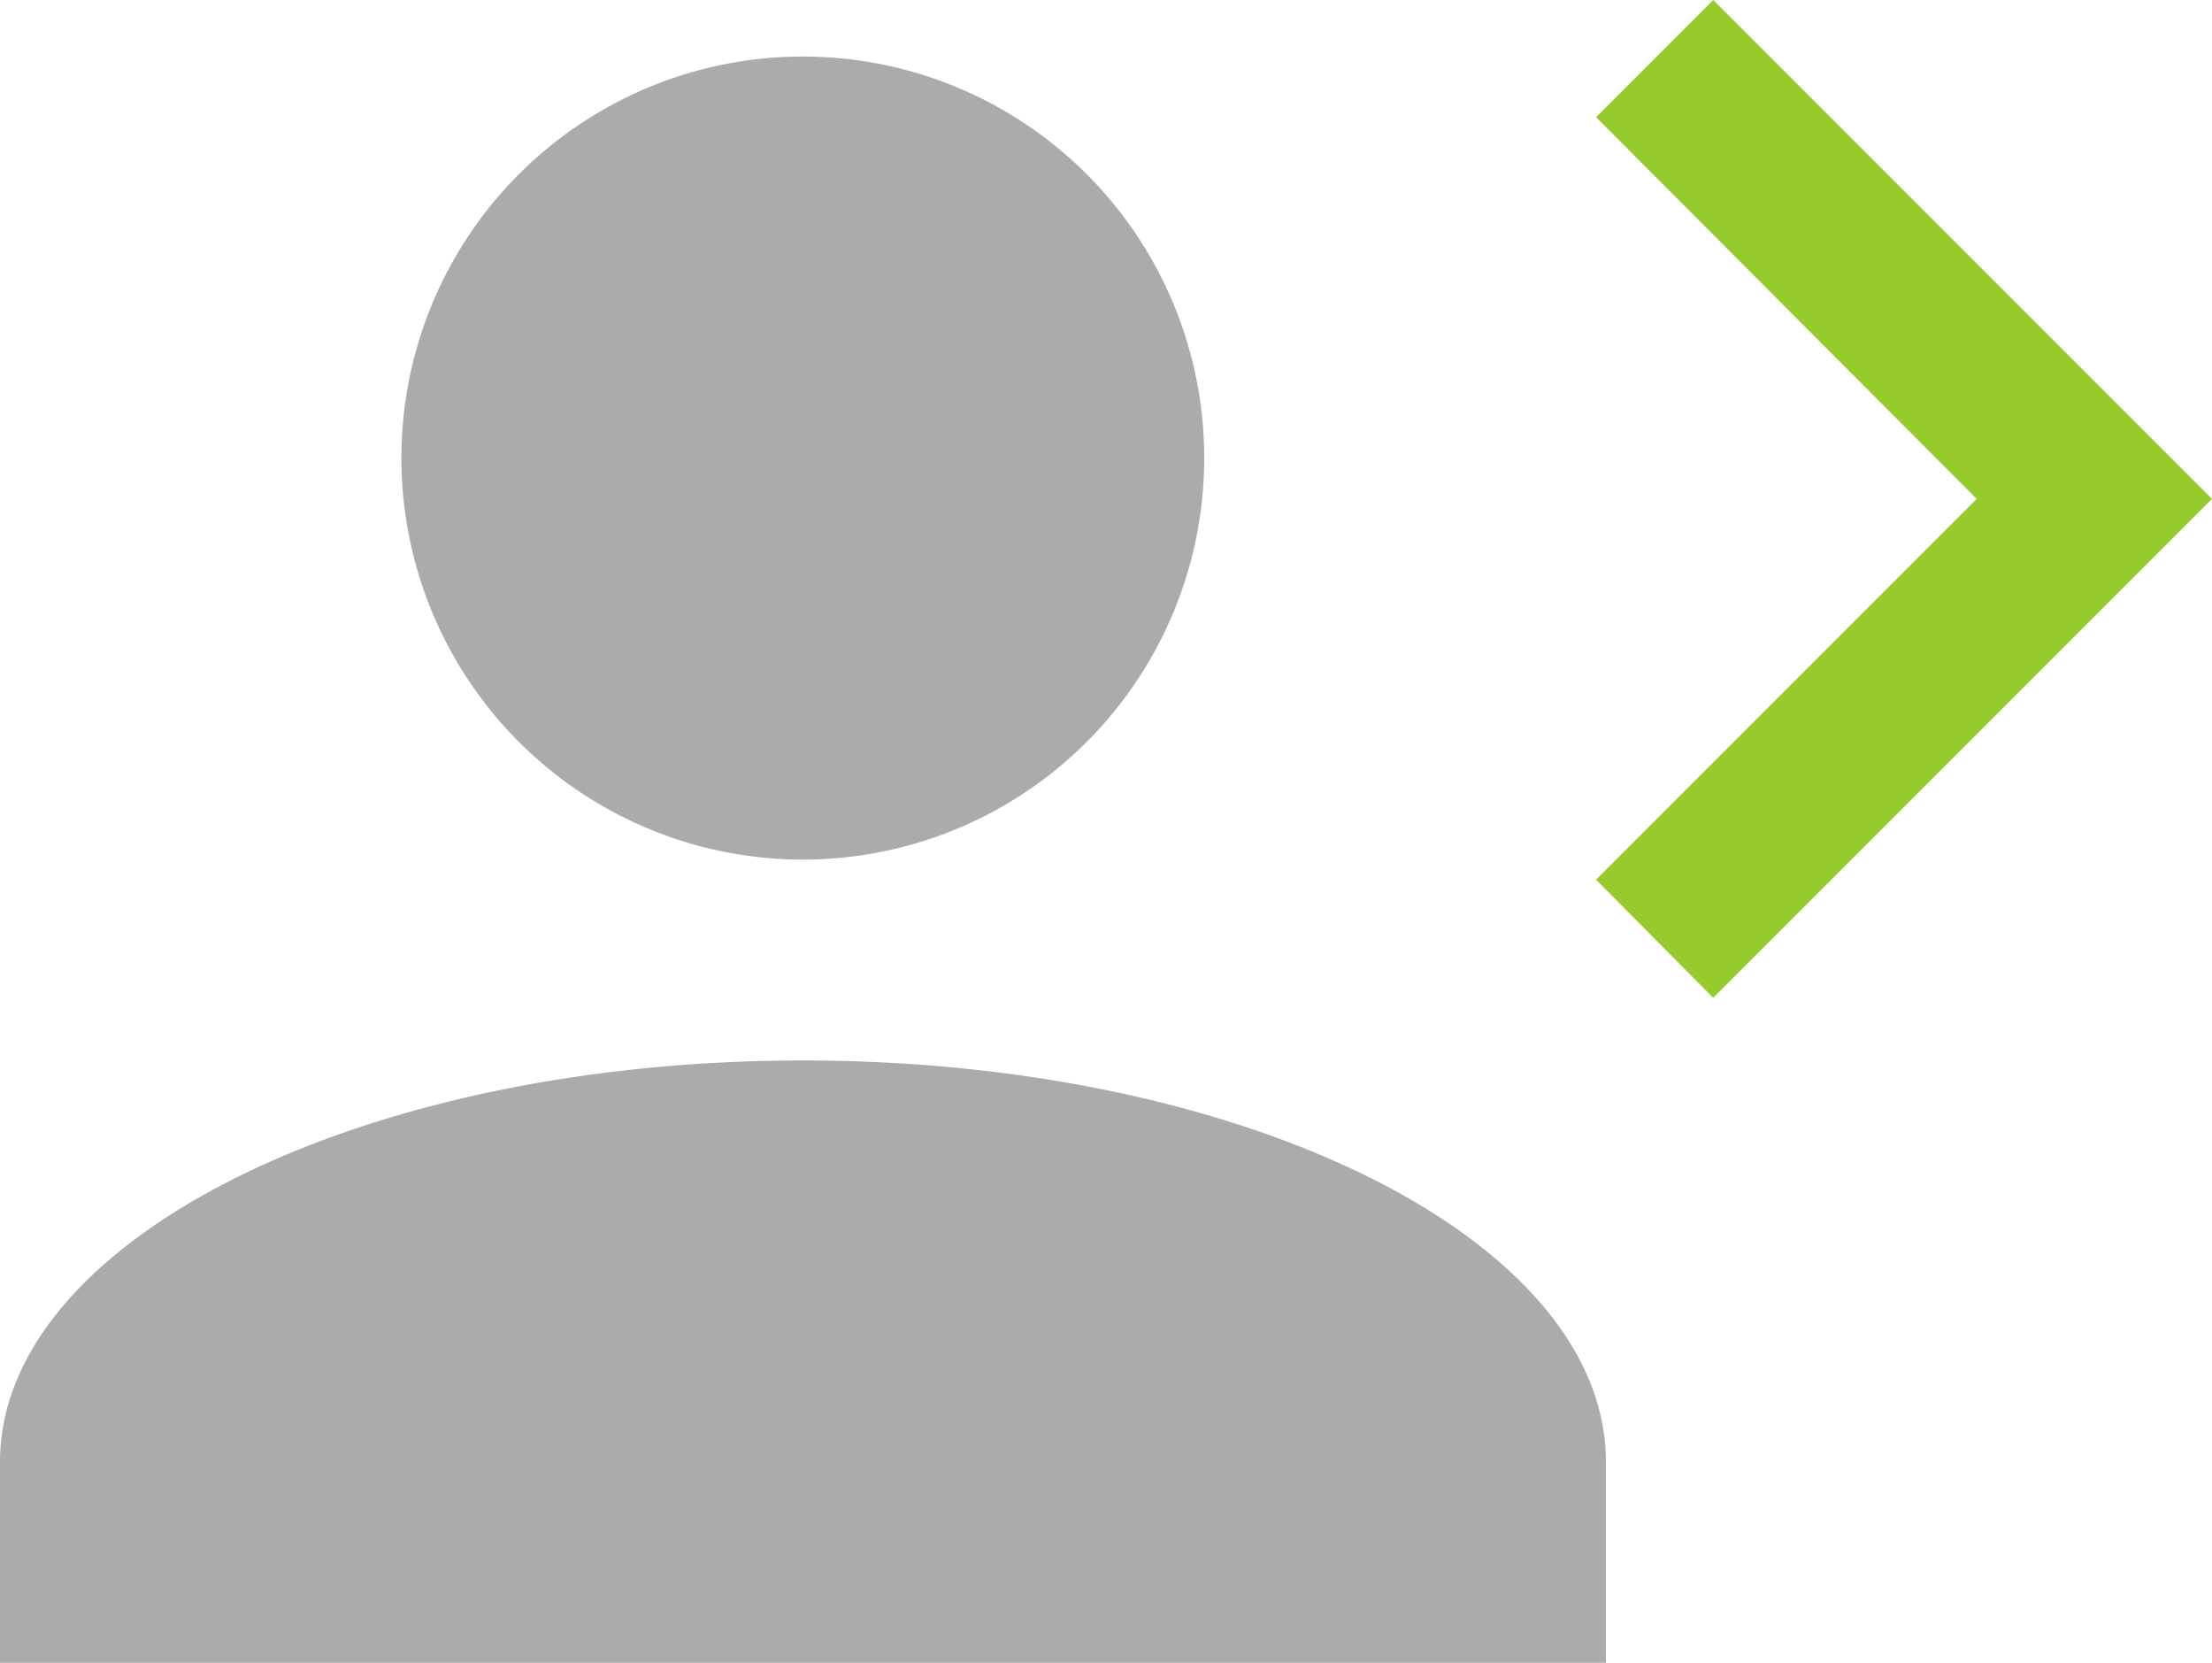
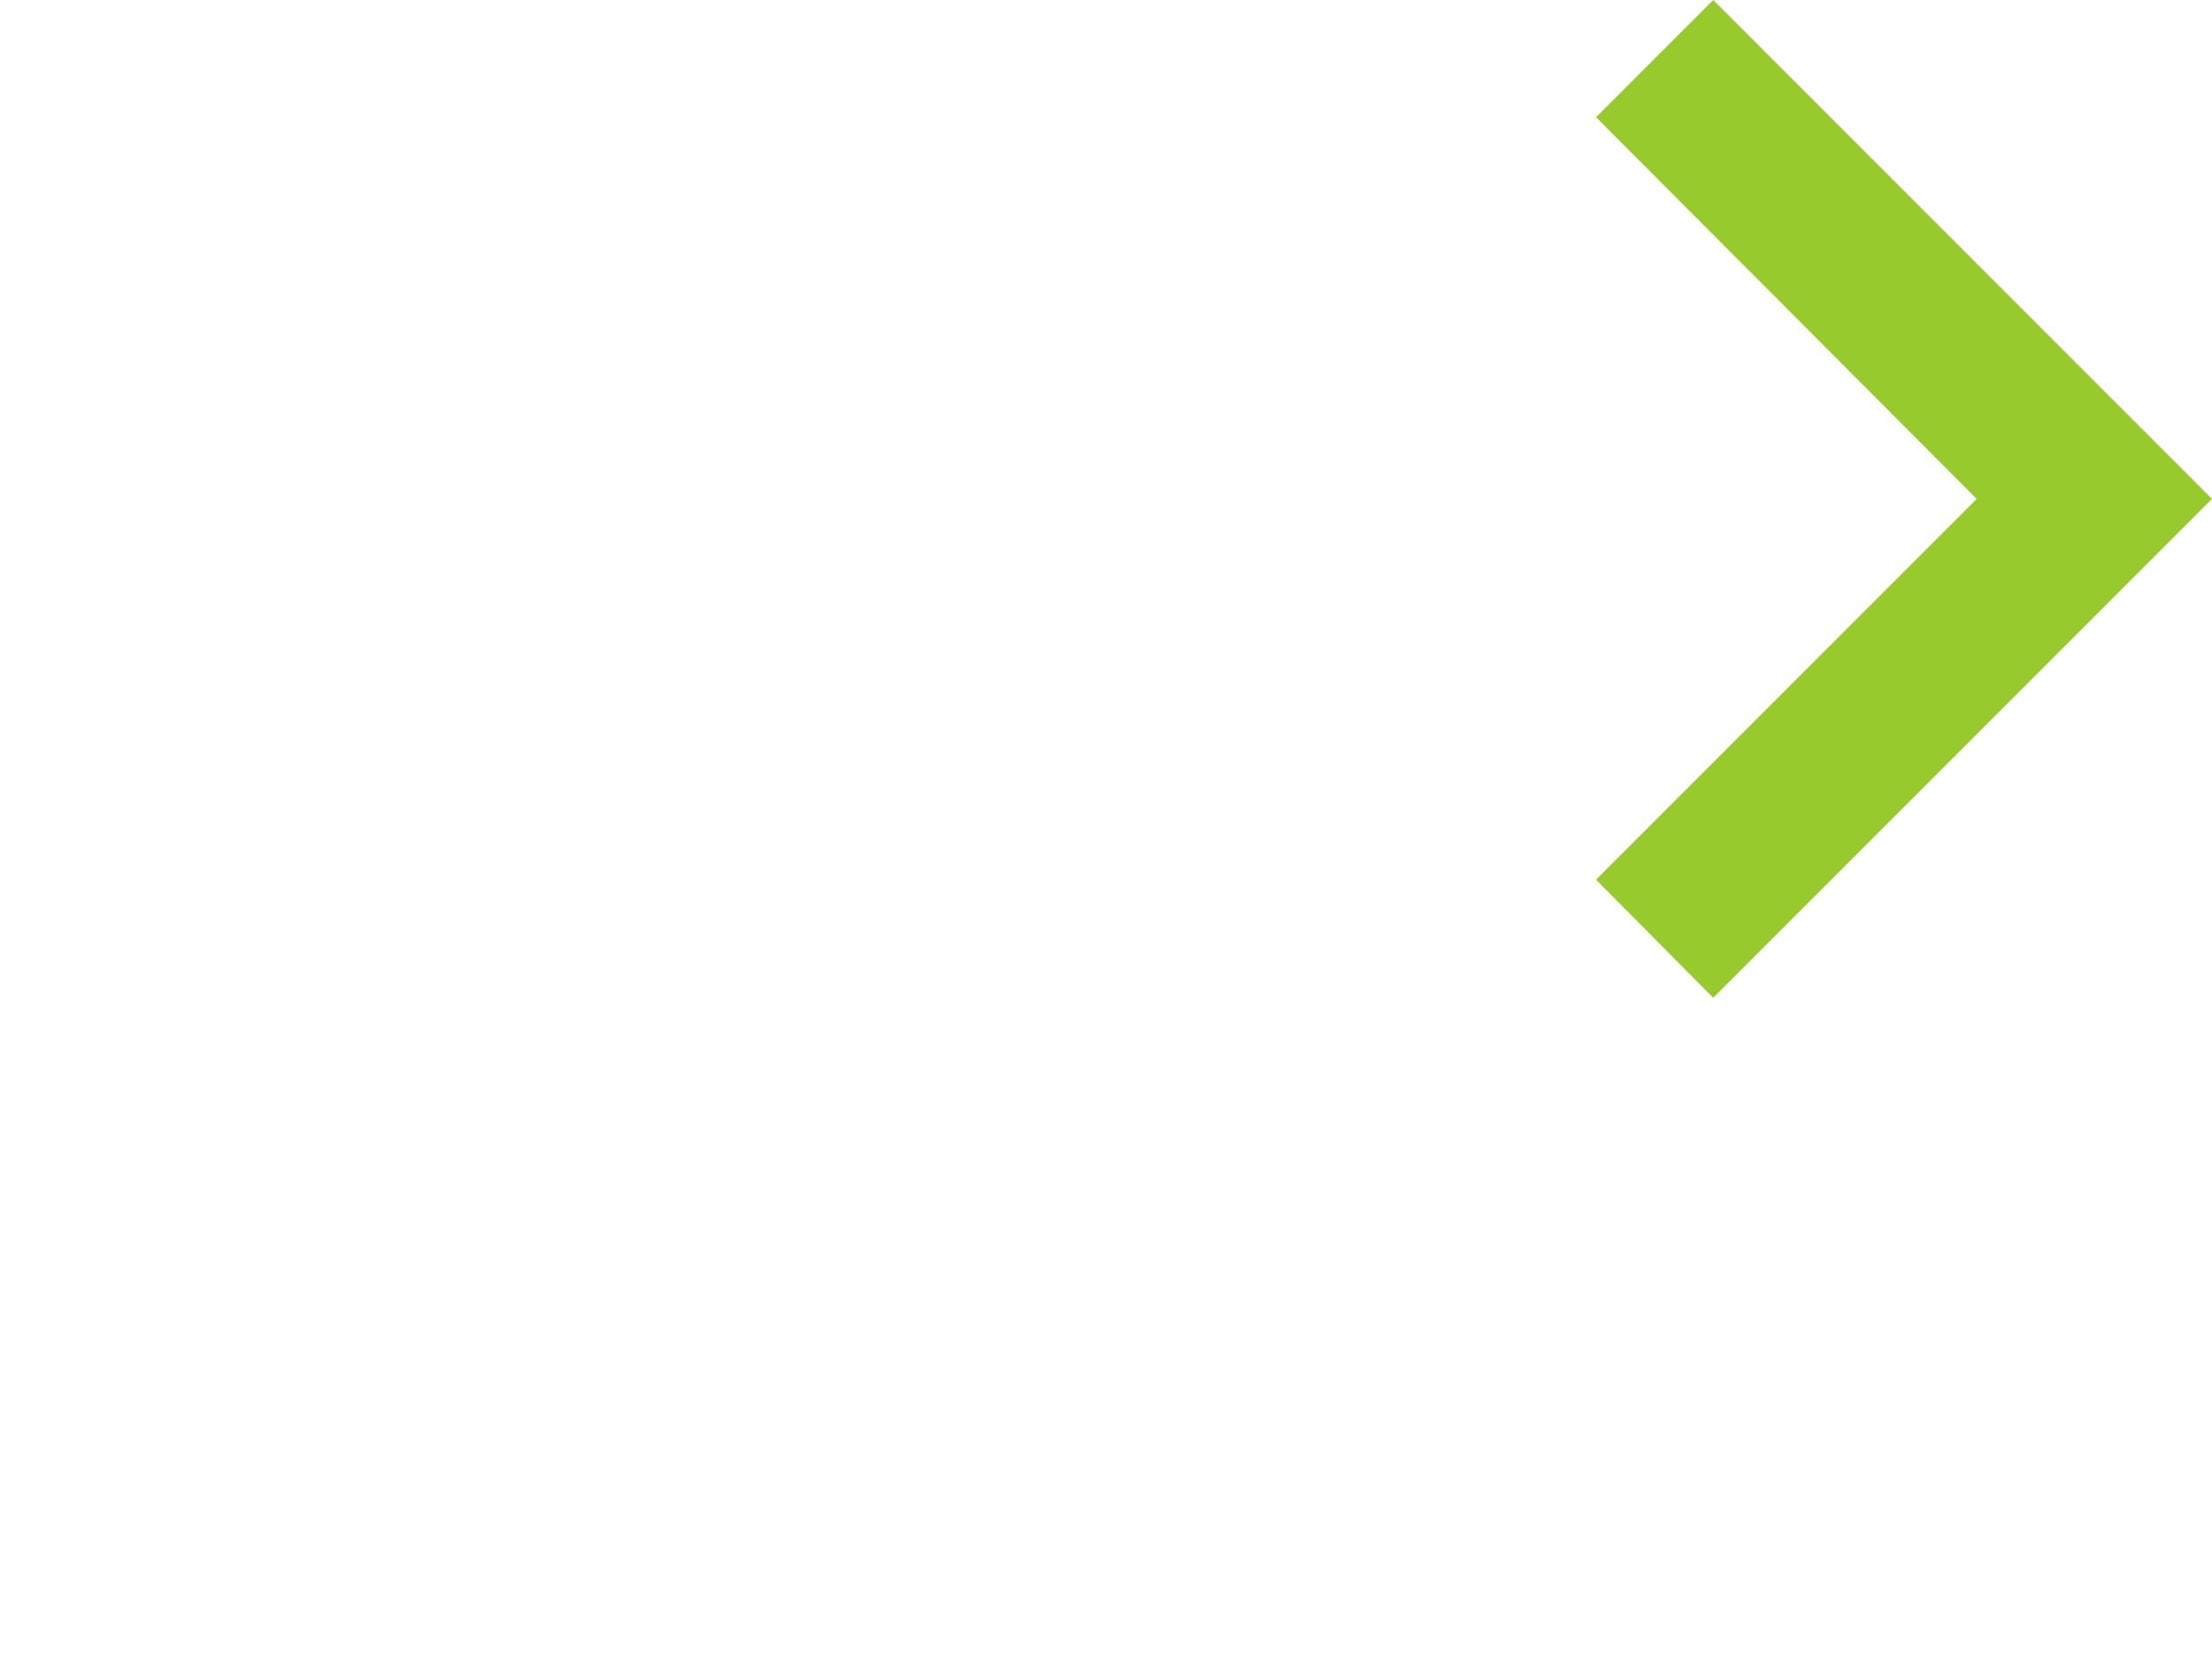
<svg xmlns="http://www.w3.org/2000/svg" width="16.631" height="12.499" viewBox="0 0 16.631 12.499">
  <g id="Group_93" data-name="Group 93" transform="translate(-473 -3476.501)">
-     <path id="account" d="M10.037,4A3.018,3.018,0,1,1,7.018,7.018,3.018,3.018,0,0,1,10.037,4m0,7.546c3.335,0,6.037,1.351,6.037,3.018v1.509H4V14.565C4,12.9,6.7,11.546,10.037,11.546Z" transform="translate(469 3472.926)" fill="#ababab" />
    <path id="chevron-right" d="M8.59,12.612,11.452,9.75,8.59,6.881,9.471,6l3.75,3.75L9.471,13.5Z" transform="translate(476.41 3470.501)" fill="#96ca2d" />
  </g>
</svg>